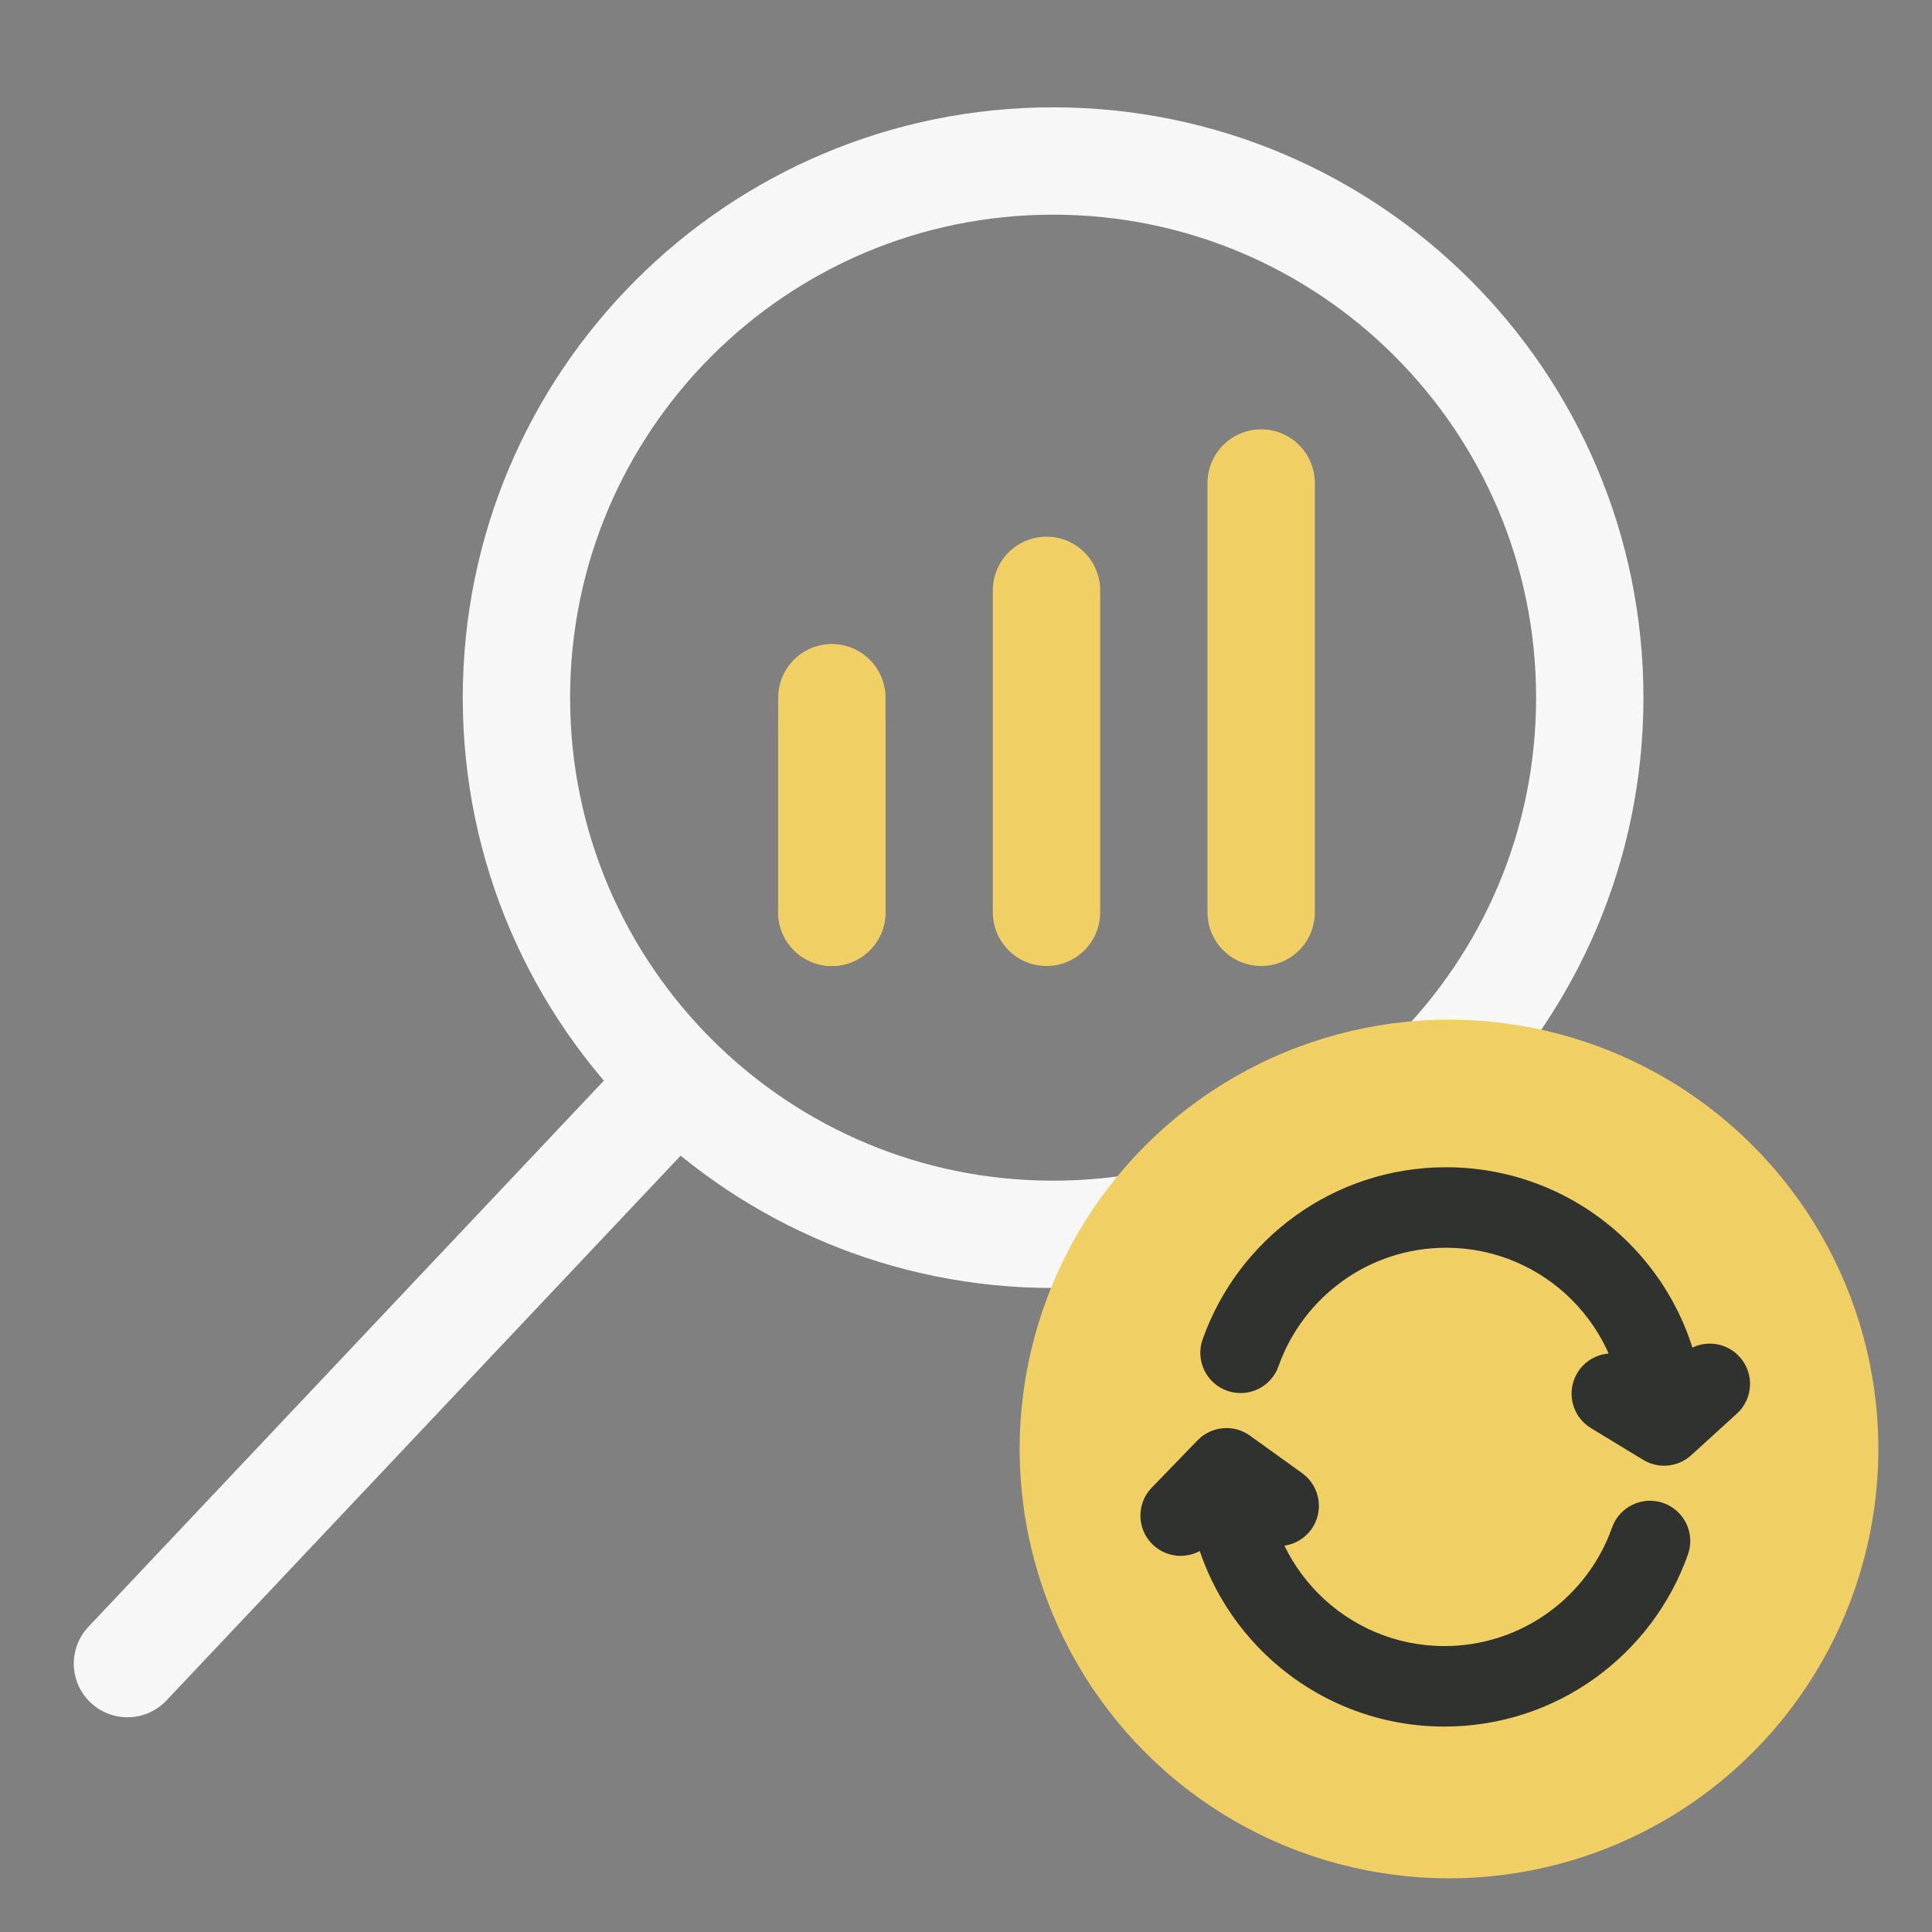
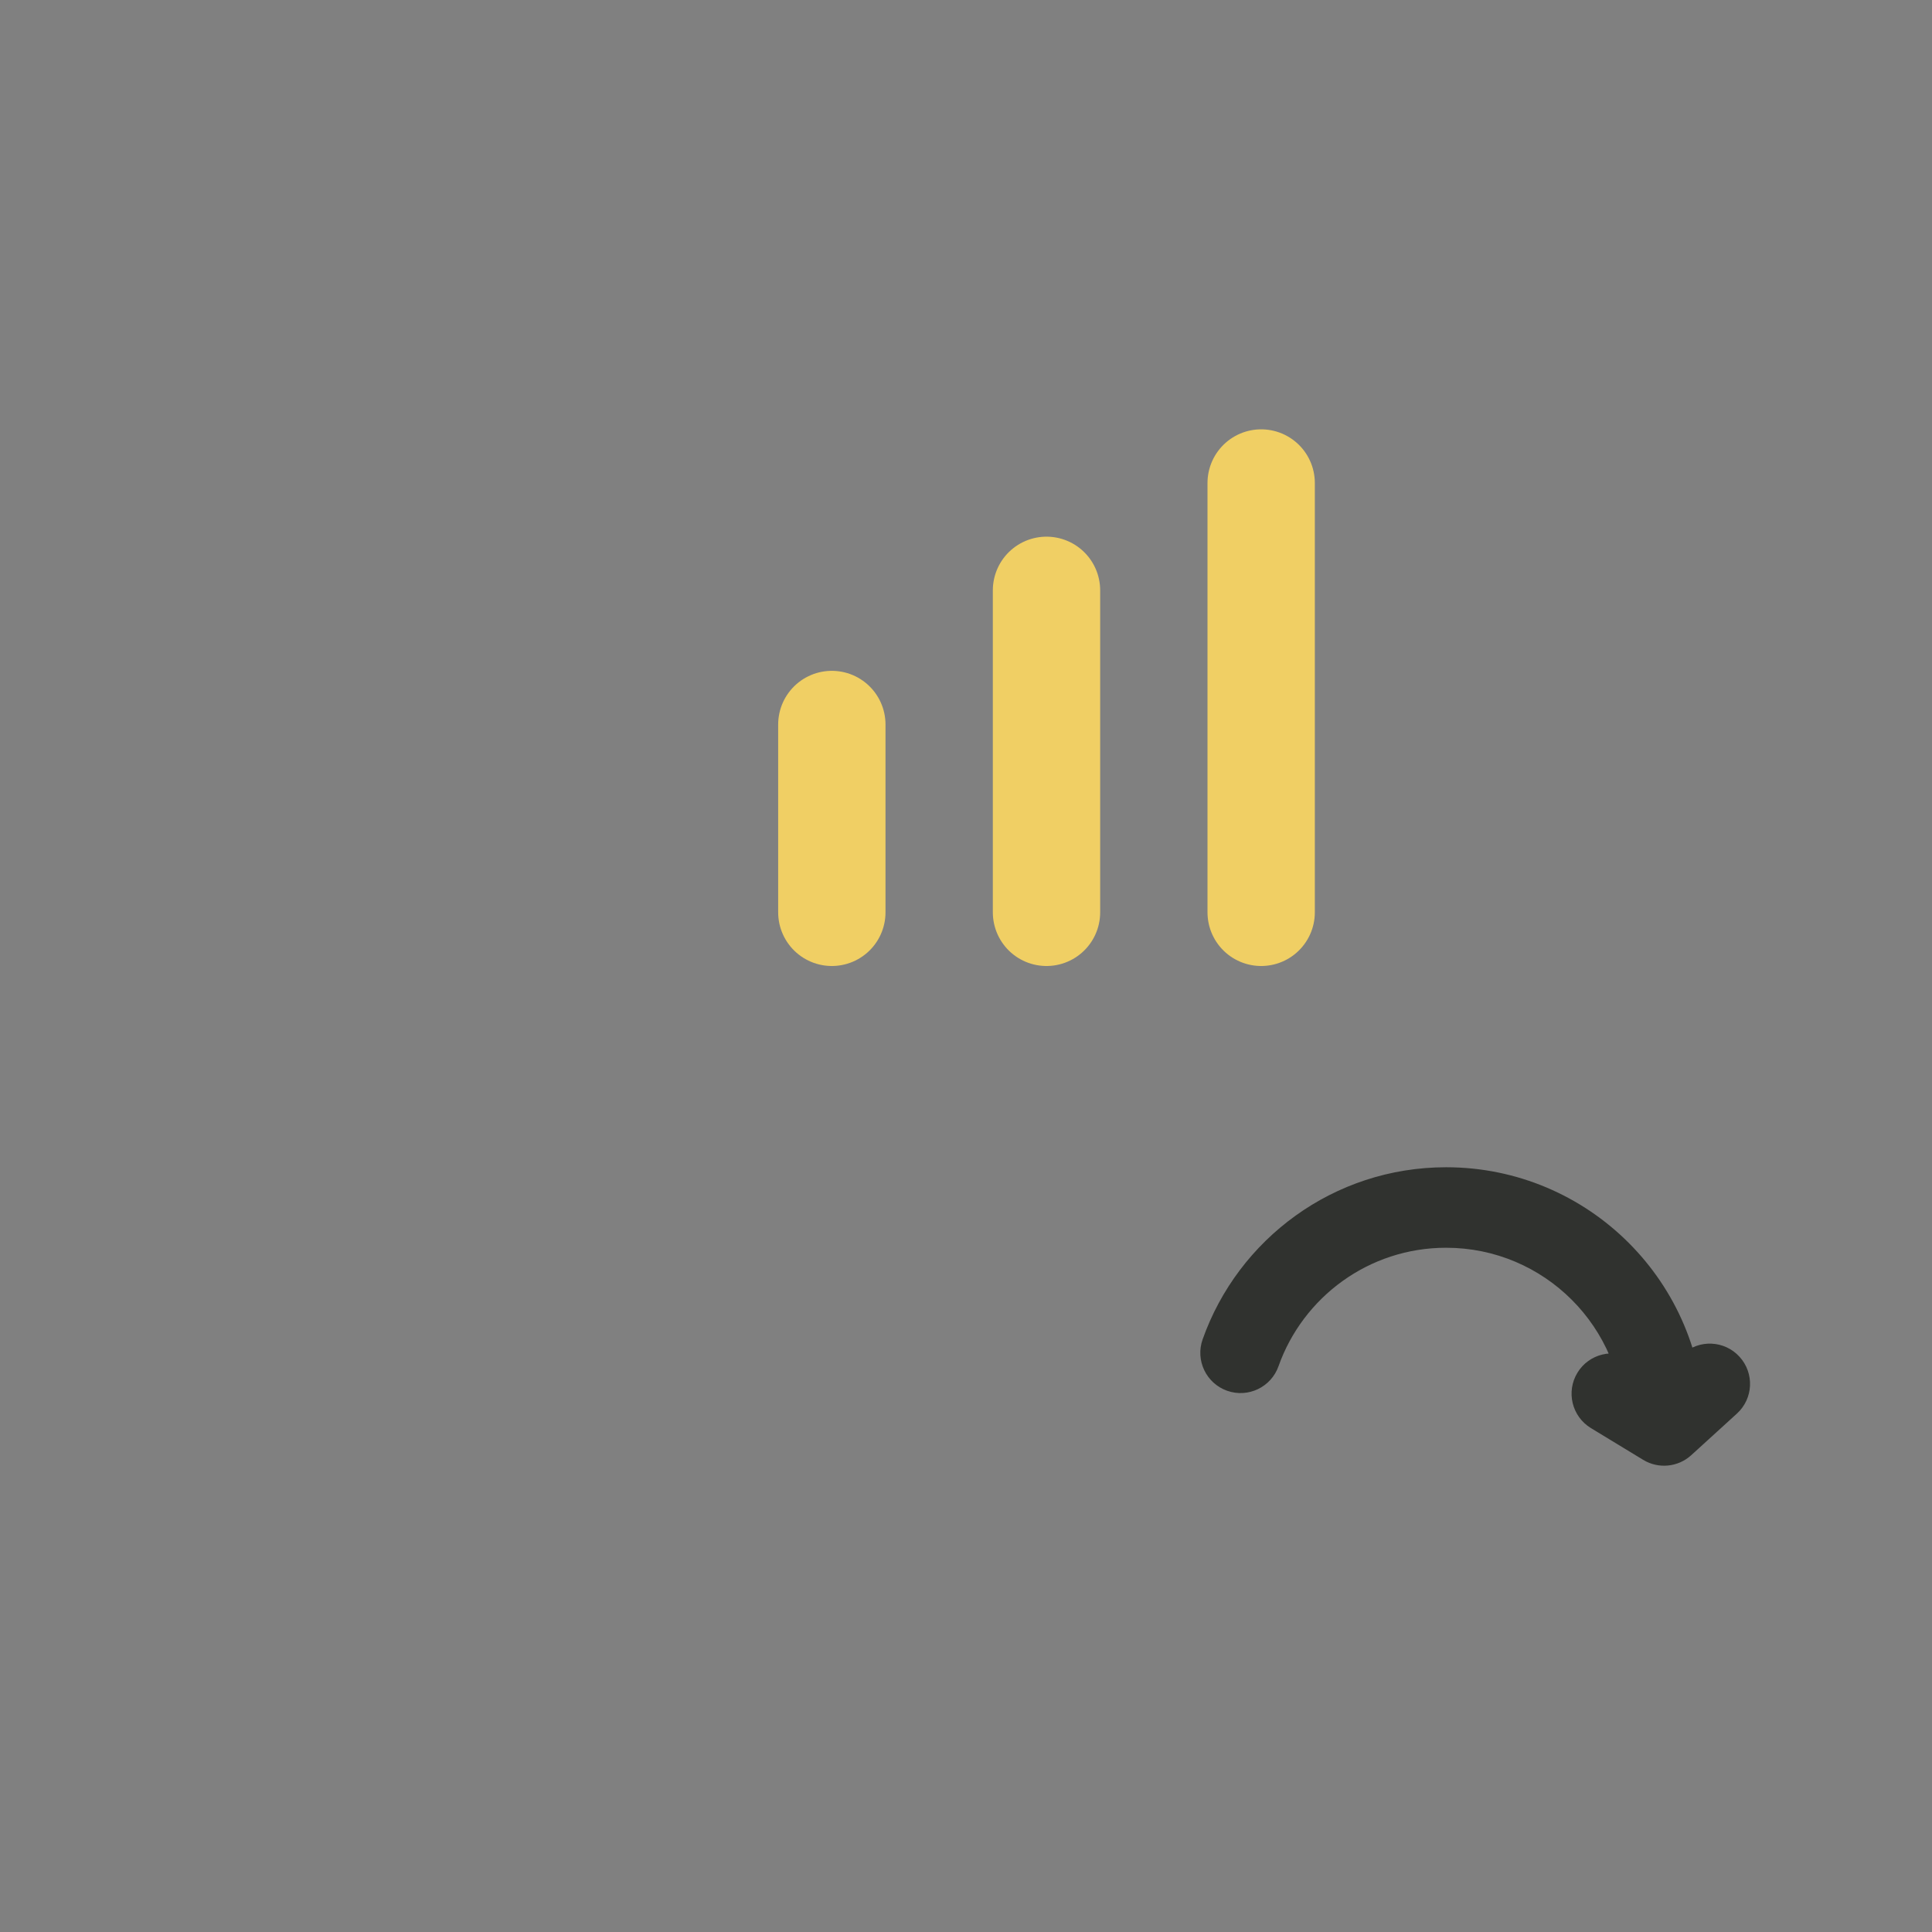
<svg xmlns="http://www.w3.org/2000/svg" width="36" height="36" viewBox="0 0 36 36" fill="none">
  <rect x="0" y="0" width="36" height="36" fill="#808080" stroke="none" />
-   <path d="M12.623 20.141C14.427 21.91 16.898 23 19.623 23C25.146 23 29.623 18.523 29.623 13C29.623 7.477 25.146 3 19.623 3C14.1 3 9.623 7.477 9.623 13C9.623 15.797 10.772 18.326 12.623 20.141ZM12.623 20.141L2.375 30.999" stroke="#F7F7F7" stroke-width="2" stroke-linecap="round" stroke-linejoin="round" />
  <path d="M19.5 11V17M15.5 13.5V17" stroke="#F0CF64" stroke-width="2" stroke-linecap="round" stroke-linejoin="round" />
-   <path d="M23.5 17V9M15.5 13V17" stroke="#F0CF64" stroke-width="2" stroke-linecap="round" stroke-linejoin="round" />
-   <circle cx="27" cy="27" r="8" fill="#F0CF64" />
-   <path d="M22.854 27.36L23.291 26.751C22.989 26.534 22.574 26.571 22.315 26.838L22.854 27.36ZM21.461 27.72C21.173 28.017 21.181 28.492 21.478 28.78C21.776 29.068 22.25 29.061 22.539 28.763L21.461 27.72ZM23.388 28.668C23.724 28.91 24.193 28.833 24.435 28.497C24.676 28.16 24.6 27.692 24.263 27.45L23.388 28.668ZM31.453 28.964C31.591 28.574 31.386 28.145 30.995 28.007C30.605 27.869 30.176 28.074 30.038 28.464L31.453 28.964ZM26.915 30.672C25.086 30.672 23.604 29.189 23.604 27.36H22.104C22.104 30.018 24.258 32.172 26.915 32.172V30.672ZM22.315 26.838L21.461 27.72L22.539 28.763L23.392 27.882L22.315 26.838ZM22.416 27.969L23.388 28.668L24.263 27.45L23.291 26.751L22.416 27.969ZM30.038 28.464C29.583 29.751 28.356 30.672 26.915 30.672V32.172C29.011 32.172 30.792 30.832 31.453 28.964L30.038 28.464Z" fill="#30322F" />
+   <path d="M23.5 17V9M15.5 13" stroke="#F0CF64" stroke-width="2" stroke-linecap="round" stroke-linejoin="round" />
  <path d="M31.008 26.561L30.618 27.202C30.902 27.375 31.267 27.34 31.513 27.116L31.008 26.561ZM32.364 26.341C32.671 26.062 32.693 25.588 32.414 25.282C32.135 24.975 31.661 24.953 31.355 25.232L32.364 26.341ZM30.424 25.328C30.07 25.113 29.608 25.225 29.393 25.579C29.178 25.933 29.29 26.394 29.644 26.61L30.424 25.328ZM22.409 24.958C22.271 25.348 22.476 25.777 22.866 25.915C23.257 26.053 23.685 25.848 23.823 25.458L22.409 24.958ZM26.946 23.25C28.775 23.25 30.258 24.733 30.258 26.561H31.758C31.758 23.904 29.604 21.75 26.946 21.75V23.25ZM31.513 27.116L32.364 26.341L31.355 25.232L30.503 26.007L31.513 27.116ZM31.398 25.921L30.424 25.328L29.644 26.61L30.618 27.202L31.398 25.921ZM23.823 25.458C24.278 24.171 25.506 23.25 26.946 23.25V21.75C24.85 21.75 23.069 23.09 22.409 24.958L23.823 25.458Z" fill="#30322F" />
</svg>